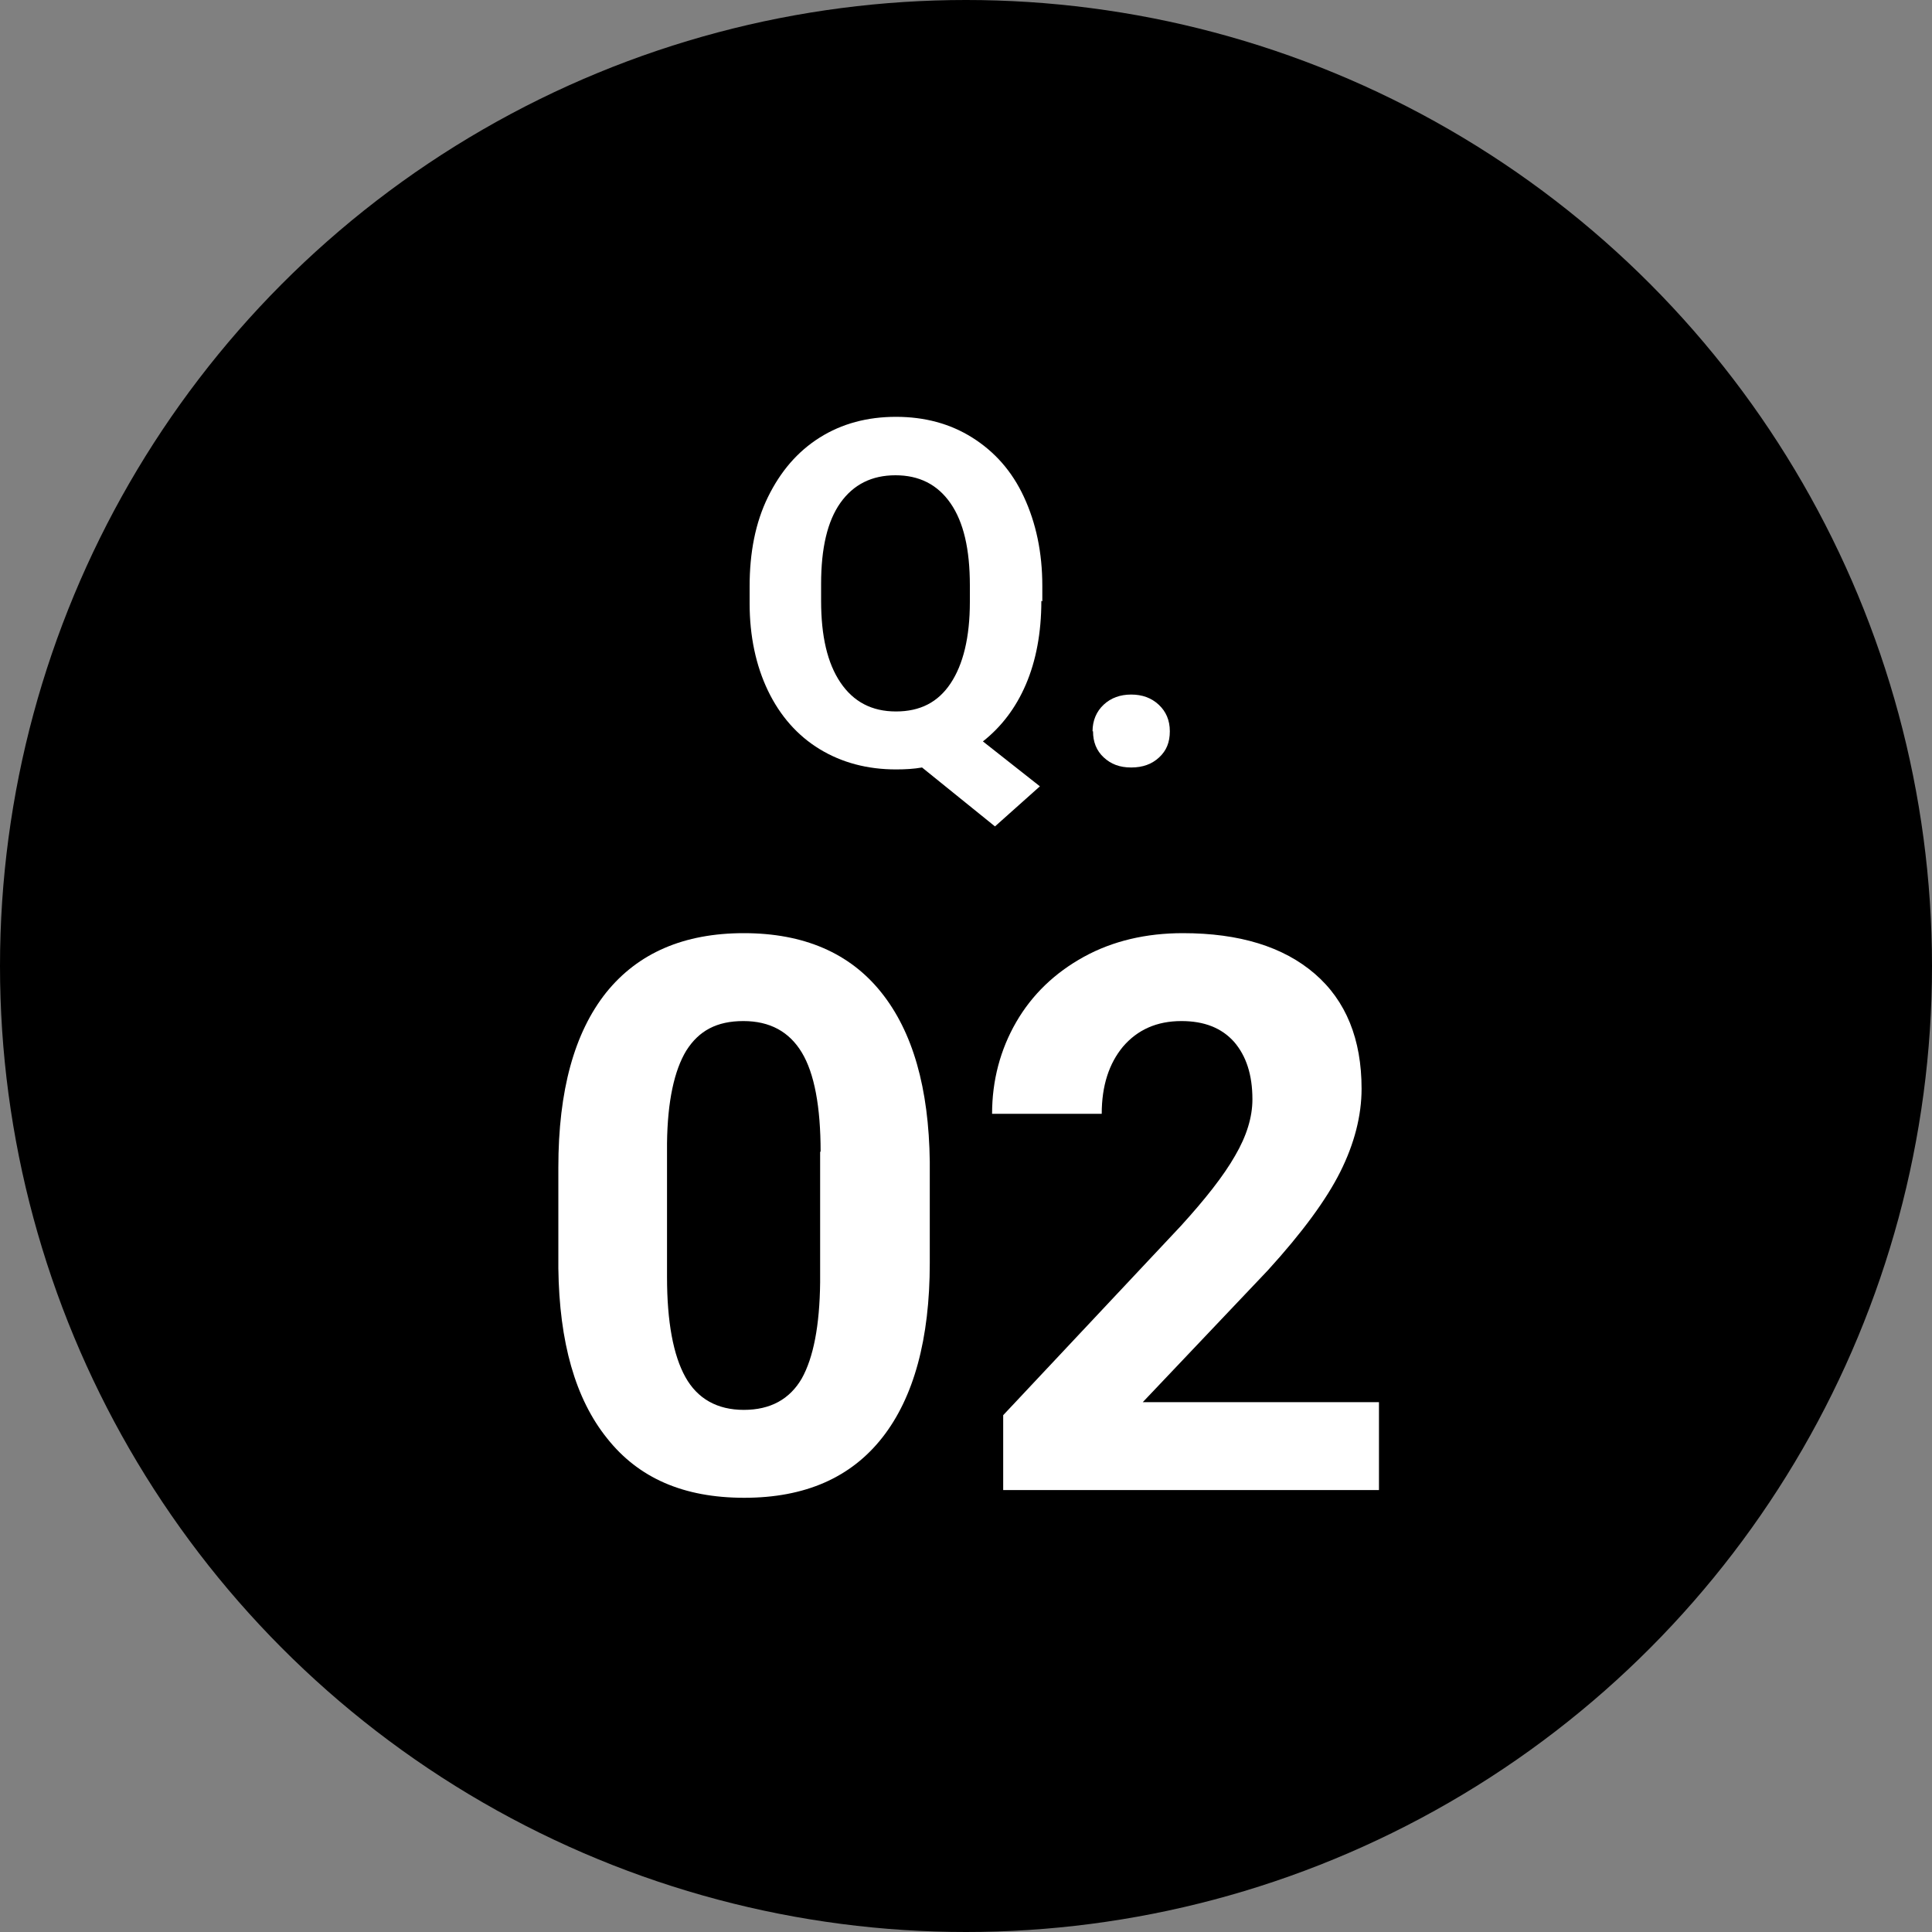
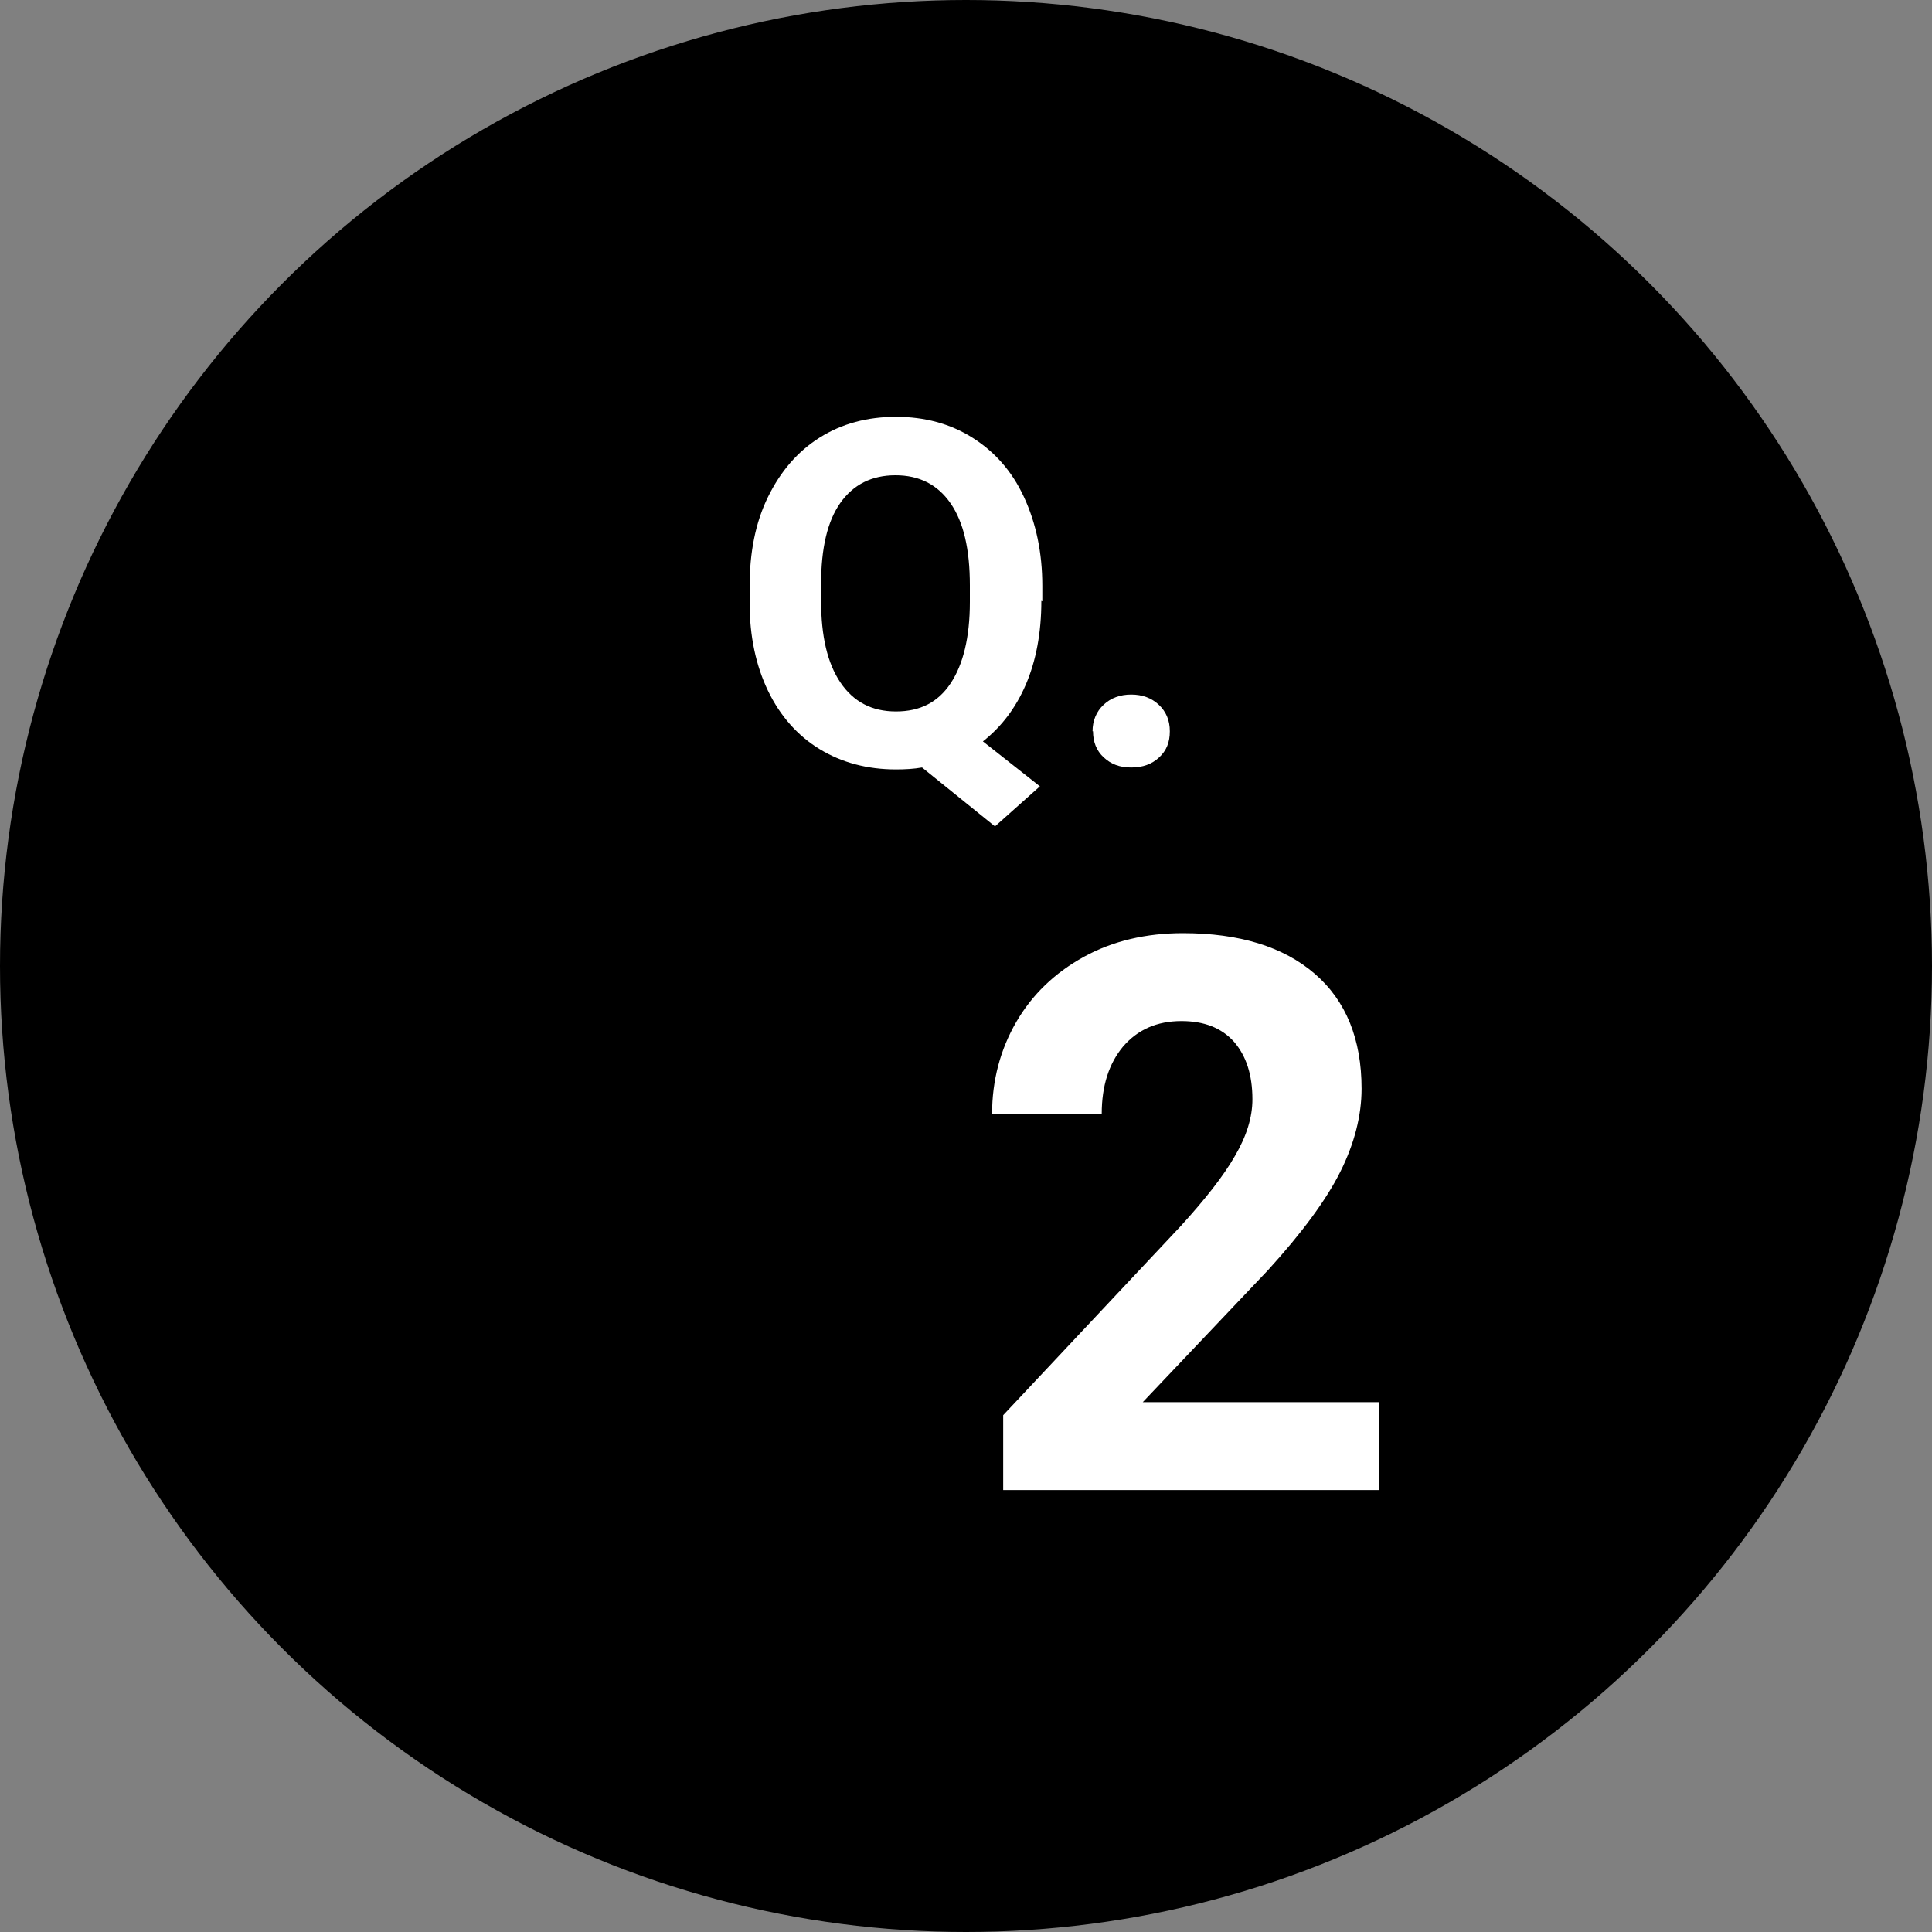
<svg xmlns="http://www.w3.org/2000/svg" id="_イヤー_2" data-name="レイヤー 2" viewBox="0 0 40 40">
  <rect x="0" y="0" width="40" height="40" fill="#808080" stroke="none" />
  <defs>
    <style>
      .cls-1 {
        fill: #fff;
      }
    </style>
  </defs>
  <g id="text">
    <circle cx="20" cy="20" r="20" />
    <g>
      <path class="cls-1" d="M21.56,12.44c0,.66-.11,1.24-.32,1.73s-.51,.88-.89,1.18l1.18,.93-.93,.83-1.51-1.22c-.17,.03-.35,.04-.54,.04-.59,0-1.12-.14-1.58-.42-.46-.28-.82-.69-1.07-1.21s-.38-1.13-.38-1.81v-.35c0-.7,.12-1.32,.38-1.85s.61-.94,1.07-1.23,.99-.43,1.58-.43,1.12,.14,1.58,.43,.82,.69,1.07,1.23,.38,1.15,.38,1.84v.32Zm-1.48-.32c0-.75-.13-1.31-.4-1.7-.27-.39-.65-.58-1.14-.58s-.87,.19-1.14,.57c-.27,.38-.4,.94-.4,1.68v.35c0,.73,.13,1.29,.4,1.69,.27,.4,.65,.6,1.15,.6s.87-.19,1.13-.58,.4-.95,.4-1.69v-.35Z" />
-       <path class="cls-1" d="M22.62,15.14c0-.22,.08-.41,.23-.55s.34-.21,.57-.21,.42,.07,.57,.21,.23,.32,.23,.55-.07,.4-.22,.54c-.15,.14-.34,.21-.58,.21s-.42-.07-.57-.21c-.15-.14-.22-.32-.22-.54Z" />
-       <path class="cls-1" d="M19.25,26.15c0,1.57-.33,2.78-.98,3.61-.65,.83-1.6,1.25-2.86,1.25s-2.19-.41-2.84-1.23c-.66-.82-.99-1.99-1.01-3.52v-2.09c0-1.59,.33-2.79,.99-3.62,.66-.82,1.61-1.23,2.85-1.23s2.19,.41,2.84,1.22c.66,.82,.99,1.99,1.01,3.51v2.09Zm-2.26-2.3c0-.94-.13-1.63-.39-2.06-.26-.43-.66-.65-1.21-.65s-.92,.2-1.18,.61c-.25,.41-.39,1.05-.4,1.92v2.77c0,.93,.13,1.62,.38,2.07,.25,.45,.66,.68,1.21,.68s.95-.22,1.2-.65c.24-.43,.37-1.09,.38-1.99v-2.71Z" />
+       <path class="cls-1" d="M22.62,15.14c0-.22,.08-.41,.23-.55s.34-.21,.57-.21,.42,.07,.57,.21,.23,.32,.23,.55-.07,.4-.22,.54c-.15,.14-.34,.21-.58,.21s-.42-.07-.57-.21c-.15-.14-.22-.32-.22-.54" />
      <path class="cls-1" d="M28.57,30.85h-7.8v-1.55l3.68-3.92c.5-.55,.88-1.03,1.12-1.45,.24-.41,.36-.8,.36-1.17,0-.51-.13-.9-.38-1.19-.26-.29-.62-.43-1.09-.43-.51,0-.91,.18-1.21,.53-.29,.35-.44,.81-.44,1.39h-2.27c0-.69,.17-1.33,.5-1.9,.33-.57,.8-1.02,1.4-1.35,.6-.33,1.29-.49,2.05-.49,1.17,0,2.08,.28,2.73,.84s.97,1.36,.97,2.38c0,.56-.15,1.14-.44,1.72-.29,.58-.79,1.26-1.5,2.04l-2.59,2.73h4.89v1.82Z" />
    </g>
  </g>
</svg>